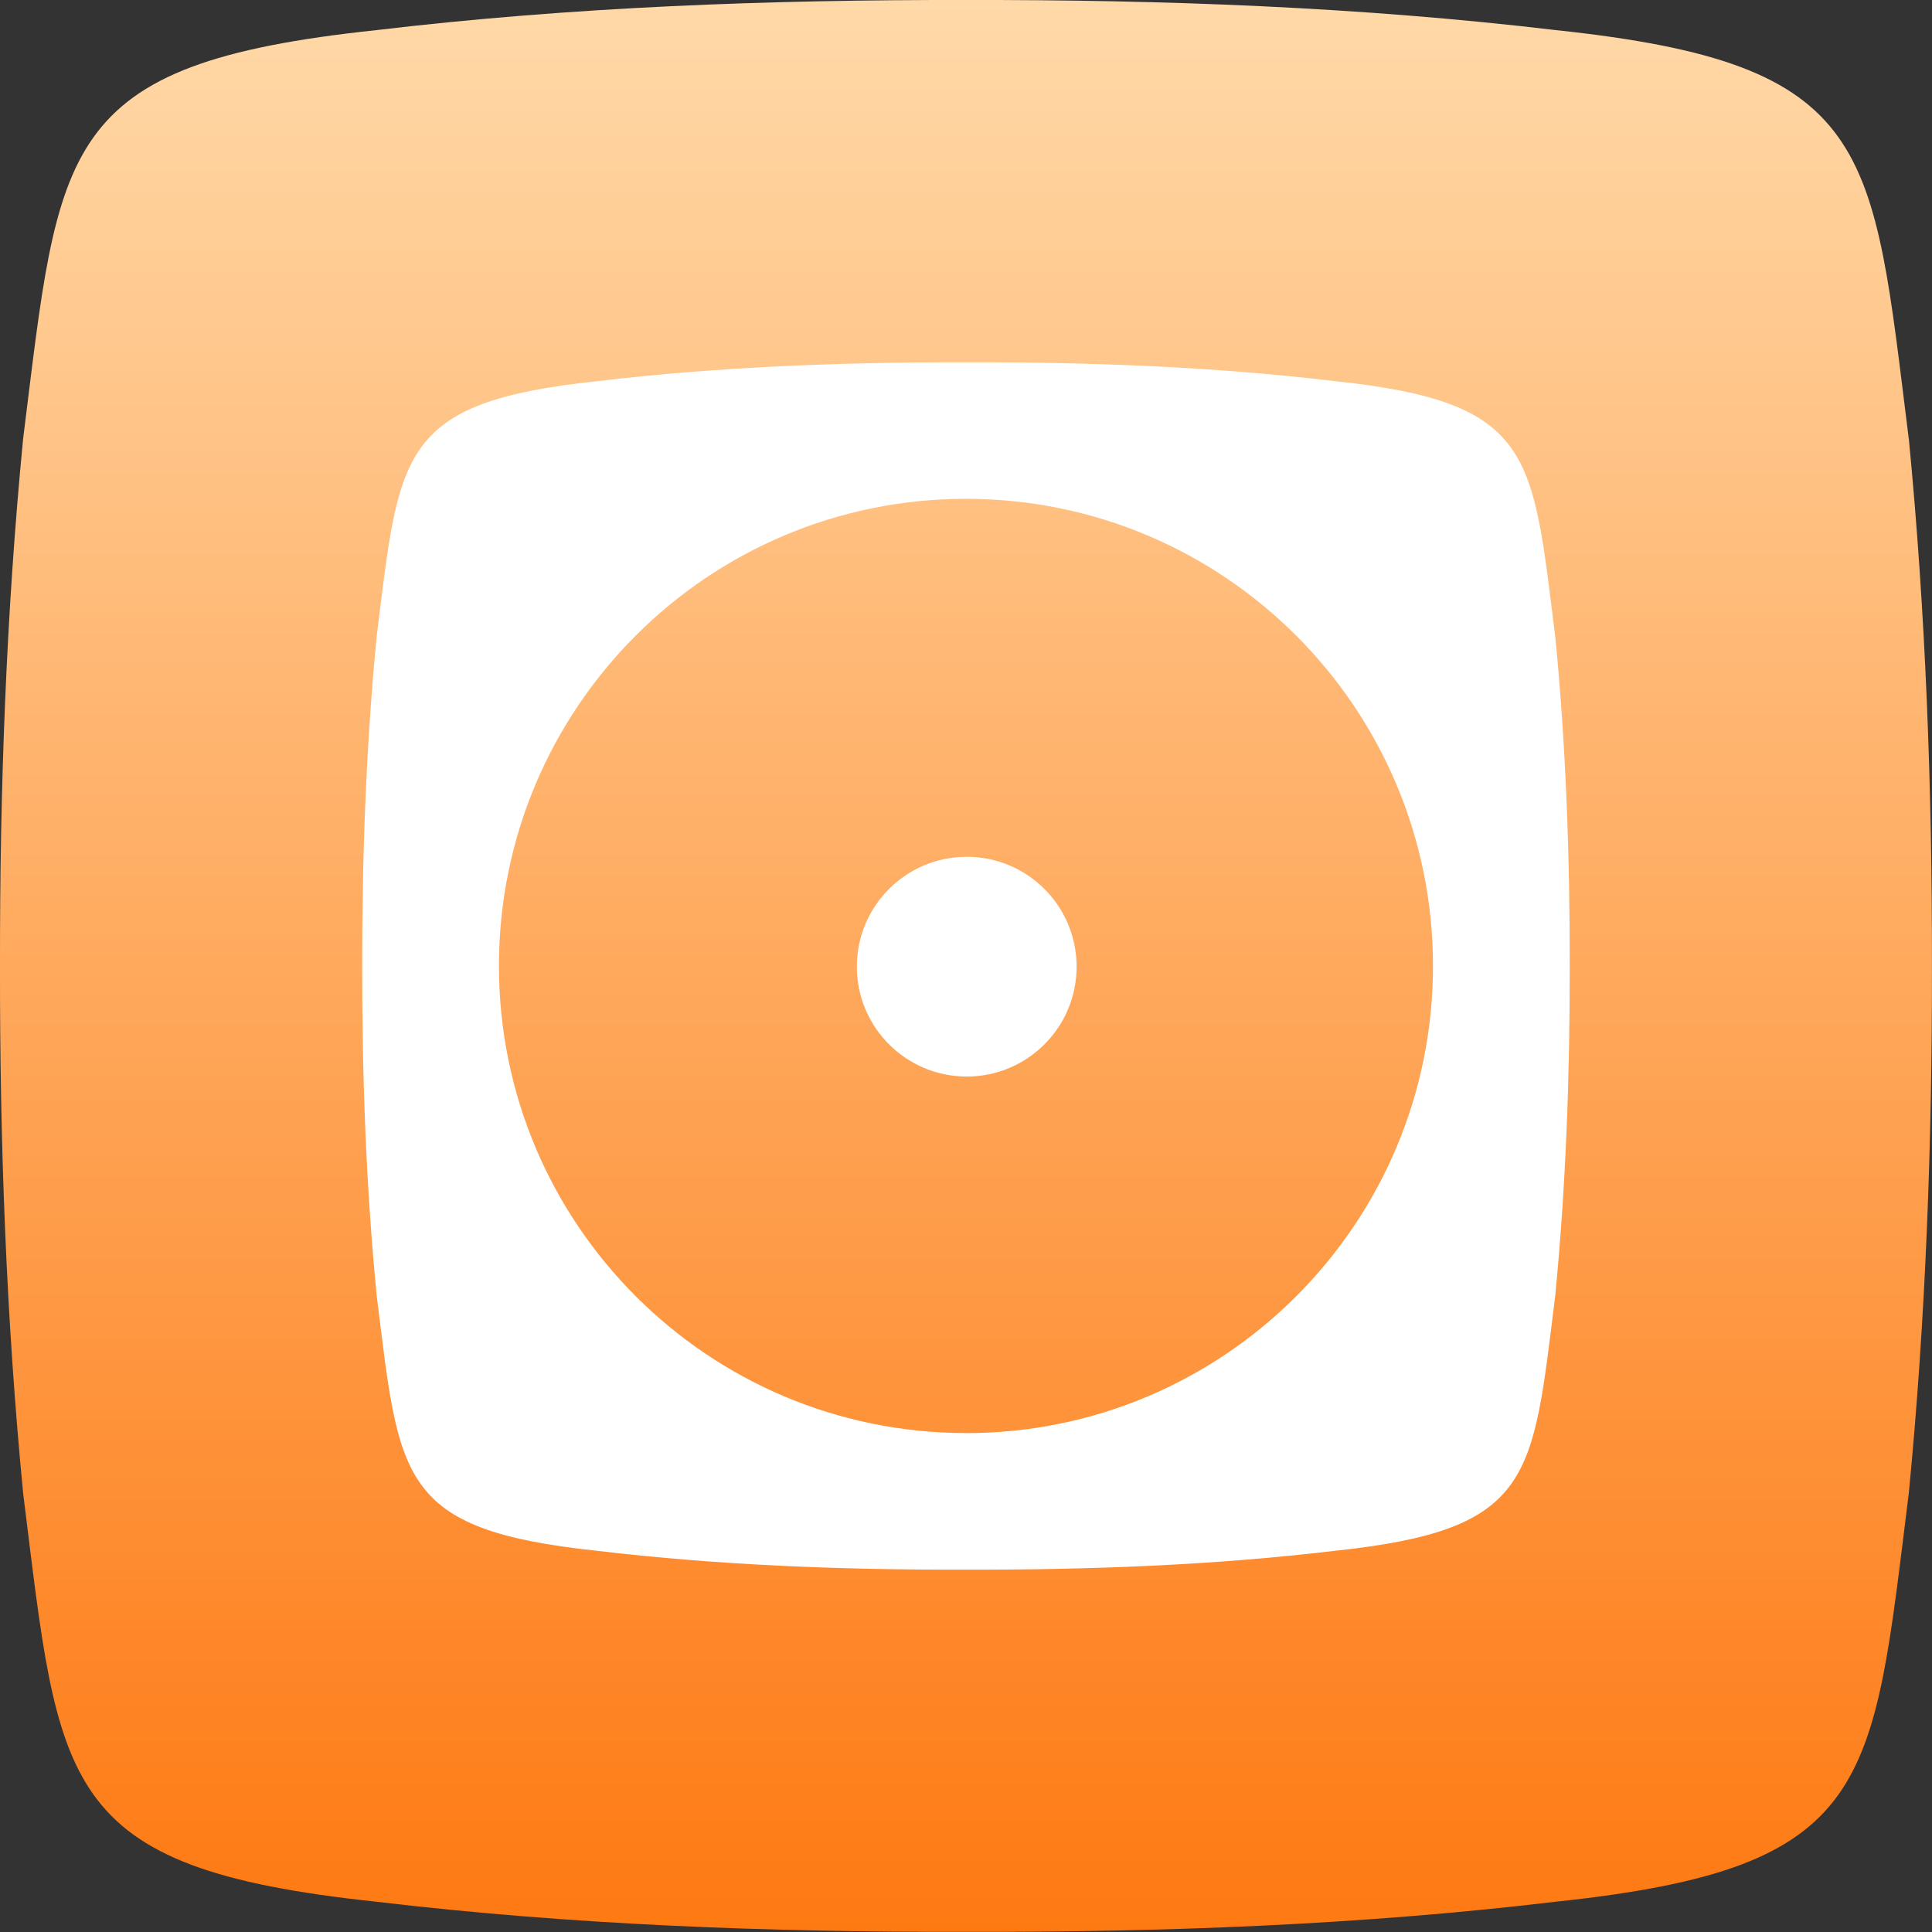
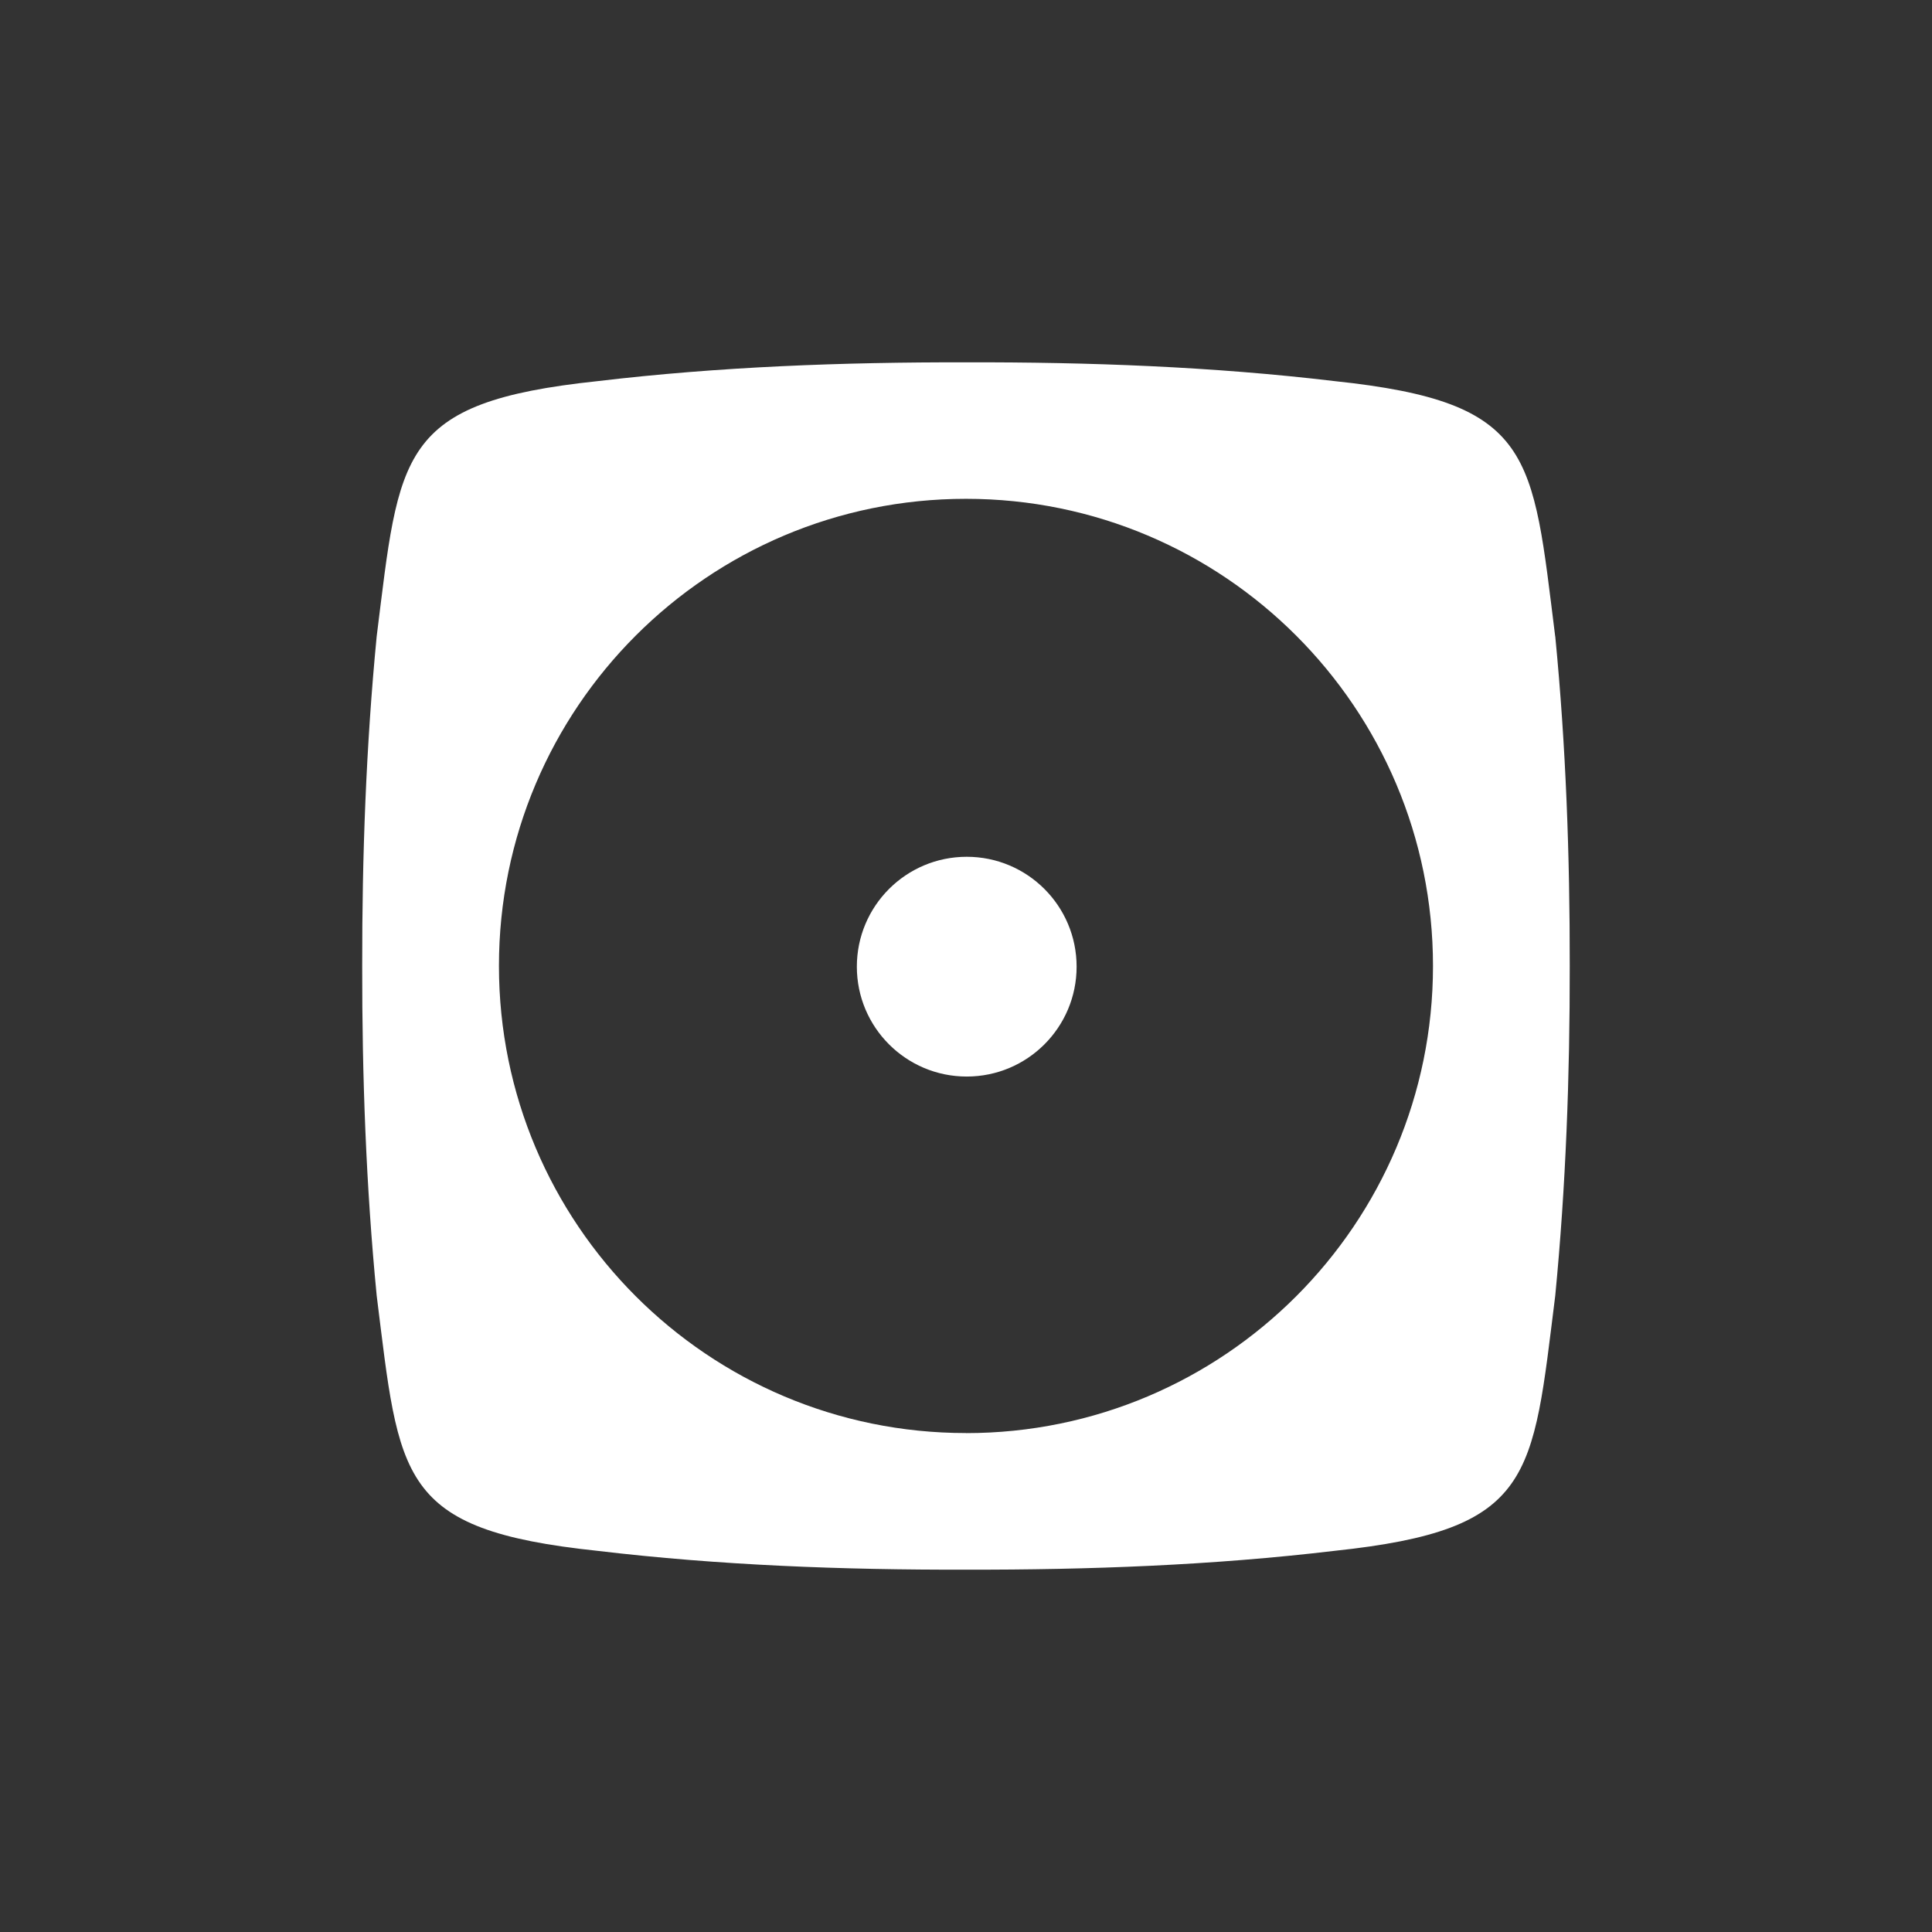
<svg xmlns="http://www.w3.org/2000/svg" viewBox="0 0 305.59 305.59">
  <rect x="0" y="0" width="305.59" height="305.59" fill="#333333" stroke="none" />
  <defs>
    <linearGradient id="b" x1="152.79" y1="746.09" x2="152.79" y2="1051.67" gradientTransform="translate(0 1051.67) scale(1 -1)" gradientUnits="userSpaceOnUse">
      <stop offset="0" stop-color="#fe7912" />
      <stop offset="1" stop-color="#ffd9a8" />
    </linearGradient>
  </defs>
-   <path d="M246.06,4.76c50.59,5.36,50.05,18.28,55.85,64.61h.01c2.69,27.72,3.7,55.57,3.66,83.41.04,27.85-.97,55.71-3.66,83.41-5.81,46.33-5.26,59.26-55.85,64.61-30.93,3.69-62.12,4.83-93.28,4.77-31.16.05-62.35-1.09-93.28-4.77-50.59-5.36-50.05-18.28-55.85-64.61C.97,208.48-.04,180.62,0,152.79c-.04-27.84.97-55.69,3.66-83.41C9.46,23.06,8.92,10.13,59.5,4.77,90.43,1.09,121.62-.05,152.78,0c31.16-.05,62.35,1.09,93.28,4.76Z" fill="url(#b)" />
  <path d="M245.99,100.66c-3.63-28.96-3.29-37.04-34.91-40.38-19.33-2.3-38.83-3.01-58.3-2.97-19.47-.03-38.97.68-58.3,2.98-31.61,3.35-31.27,11.43-34.9,40.37-1.68,17.32-2.31,34.73-2.29,52.13-.02,17.4.6,34.81,2.29,52.13,3.63,28.96,3.29,37.04,34.91,40.38,19.33,2.3,38.83,3.02,58.3,2.98,19.48.03,38.97-.68,58.3-2.98,31.62-3.35,31.28-11.43,34.91-40.38,1.68-17.32,2.31-34.72,2.29-52.13.02-17.4-.6-34.81-2.29-52.13h0ZM152.79,226.67c-40.8,0-73.87-33.08-73.87-73.89s33.07-73.88,73.87-73.88,73.87,33.08,73.87,73.89-33.08,73.89-73.87,73.89h0ZM170.29,152.9c0,9.6-7.78,17.38-17.38,17.38s-17.38-7.78-17.38-17.38,7.78-17.38,17.38-17.38,17.38,7.78,17.38,17.38Z" fill="#fff" />
</svg>